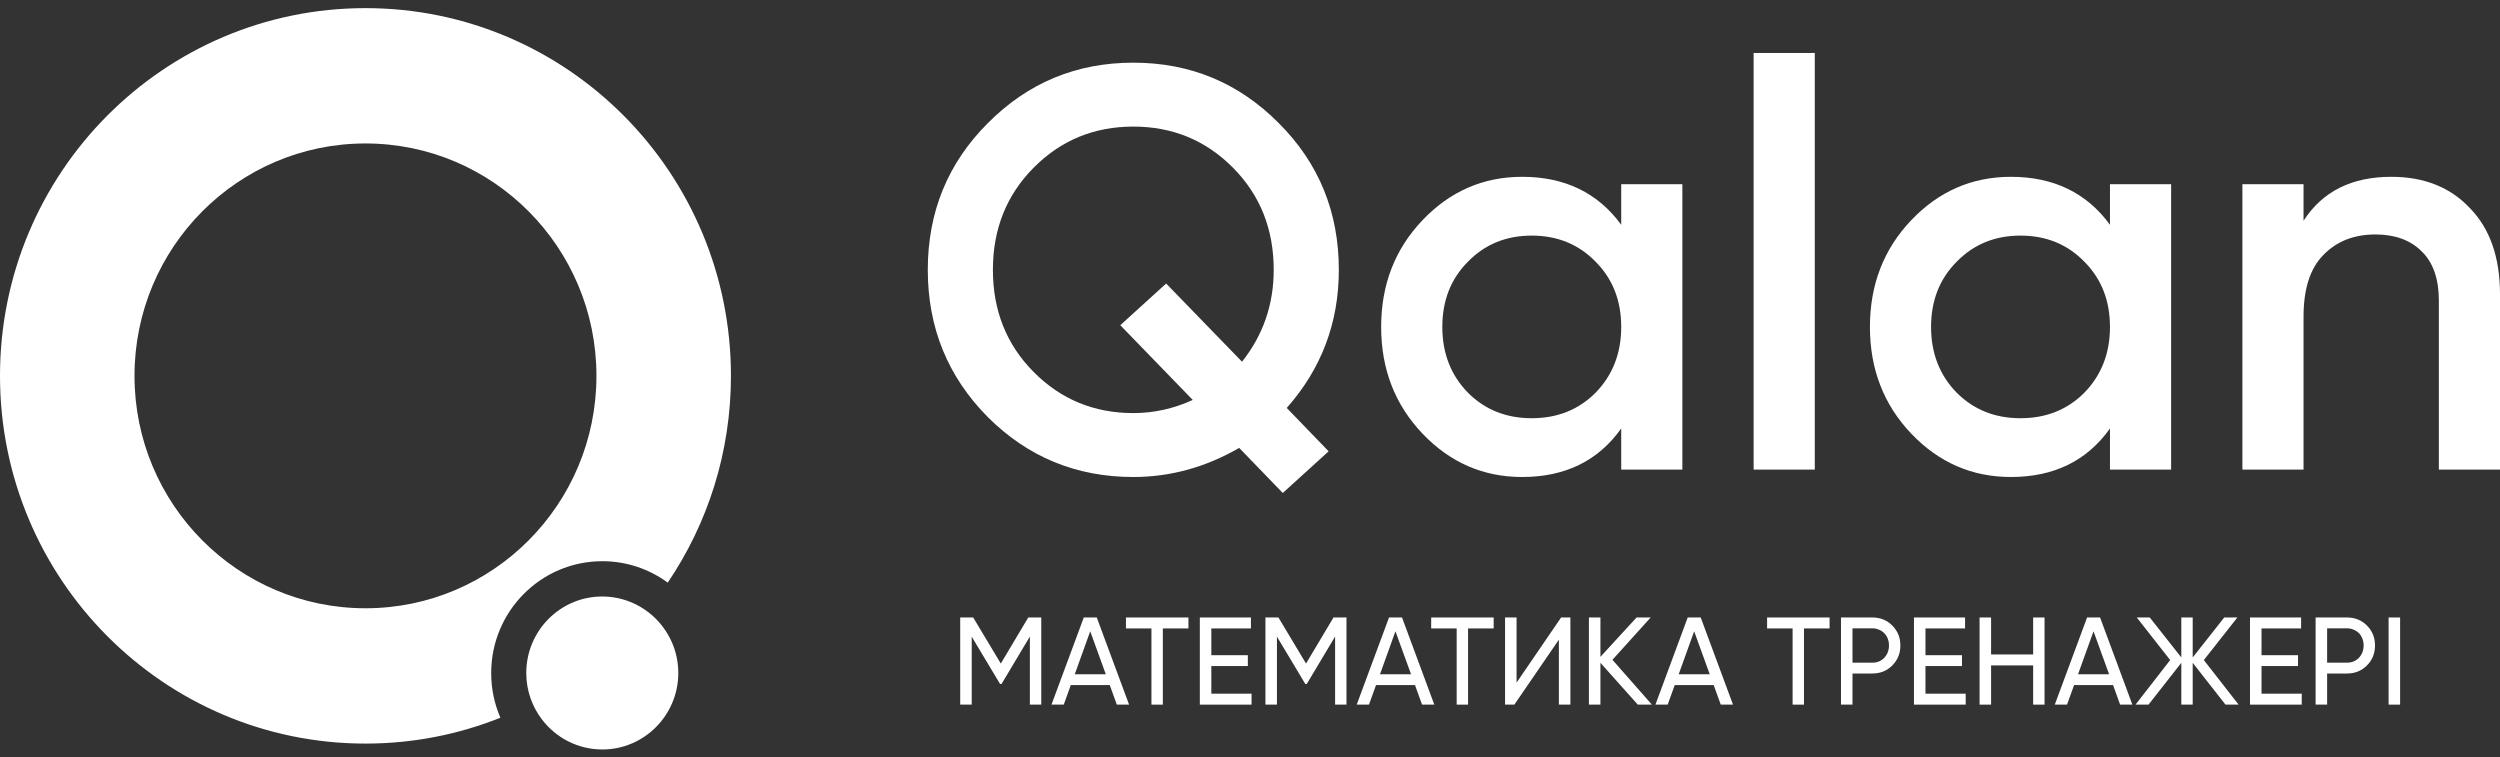
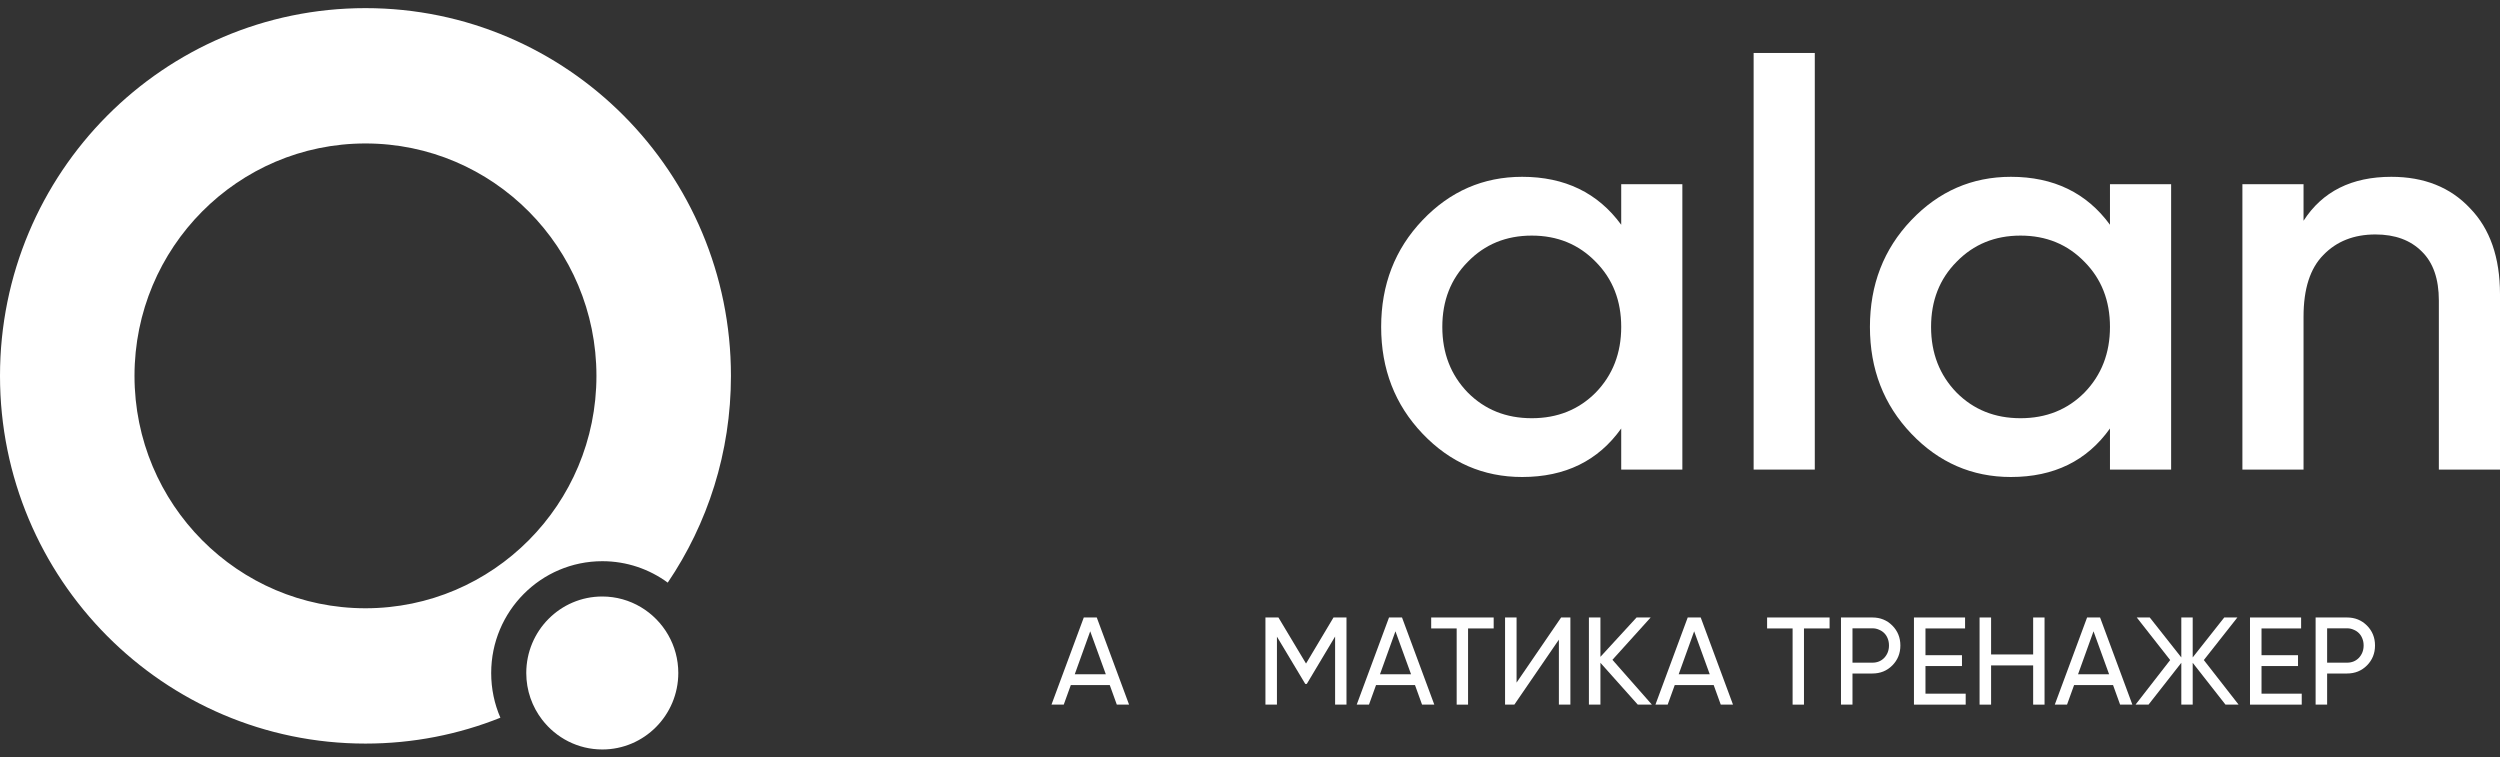
<svg xmlns="http://www.w3.org/2000/svg" width="175" height="53" viewBox="0 0 175 53" fill="none">
  <rect x="0" y="0" width="175" height="53" fill="#333333" stroke="none" />
  <path d="M47.481 47.106C47.481 50.062 45.097 52.463 42.163 52.463C40.448 52.463 38.924 51.646 37.95 50.38C37.253 49.475 36.839 48.34 36.839 47.112C36.839 44.151 39.223 41.755 42.157 41.755C44.128 41.755 45.854 42.84 46.774 44.447C47.226 45.237 47.481 46.141 47.481 47.117V47.106Z" fill="white" />
  <path fill-rule="evenodd" clip-rule="evenodd" d="M35.028 50.24C32.106 51.409 28.919 52.051 25.583 52.051C11.454 52.051 0 40.527 0 26.31C0 12.094 11.454 0.569 25.583 0.569C39.712 0.569 51.166 12.094 51.166 26.31C51.166 31.677 49.534 36.66 46.742 40.784C45.458 39.841 43.874 39.284 42.163 39.284C37.867 39.284 34.383 42.789 34.383 47.112C34.383 48.227 34.612 49.283 35.028 50.24ZM41.751 26.31C41.751 35.295 34.512 42.579 25.583 42.579C16.653 42.579 9.415 35.295 9.415 26.31C9.415 17.325 16.653 10.042 25.583 10.042C34.512 10.042 41.751 17.325 41.751 26.31Z" fill="white" />
-   <path d="M93.718 18.889C93.718 22.59 92.502 25.813 90.072 28.556L93.004 31.592L89.794 34.509L86.743 31.353C84.391 32.711 81.921 33.39 79.332 33.39C75.342 33.39 71.947 31.992 69.146 29.195C66.346 26.372 64.945 22.937 64.945 18.889C64.945 14.84 66.346 11.418 69.146 8.622C71.947 5.799 75.342 4.387 79.332 4.387C83.321 4.387 86.716 5.799 89.517 8.622C92.317 11.418 93.718 14.84 93.718 18.889ZM79.332 28.916C80.758 28.916 82.145 28.61 83.493 27.997L78.42 22.764L81.63 19.847L86.941 25.32C88.42 23.456 89.16 21.312 89.16 18.889C89.16 16.039 88.209 13.655 86.307 11.738C84.404 9.82 82.079 8.861 79.332 8.861C76.584 8.861 74.259 9.82 72.356 11.738C70.454 13.655 69.503 16.039 69.503 18.889C69.503 21.738 70.454 24.122 72.356 26.039C74.259 27.957 76.584 28.916 79.332 28.916Z" fill="white" />
  <path d="M113.485 12.896H117.765V32.871H113.485V29.994C111.874 32.258 109.562 33.39 106.55 33.39C103.828 33.39 101.503 32.378 99.575 30.354C97.646 28.33 96.681 25.84 96.681 22.884C96.681 19.927 97.646 17.437 99.575 15.413C101.503 13.389 103.828 12.377 106.55 12.377C109.535 12.377 111.847 13.495 113.485 15.733V12.896ZM102.745 27.478C103.934 28.676 105.427 29.275 107.223 29.275C109.02 29.275 110.513 28.676 111.702 27.478C112.891 26.253 113.485 24.721 113.485 22.884C113.485 21.046 112.891 19.528 111.702 18.329C110.513 17.104 109.02 16.492 107.223 16.492C105.427 16.492 103.934 17.104 102.745 18.329C101.556 19.528 100.962 21.046 100.962 22.884C100.962 24.721 101.556 26.253 102.745 27.478Z" fill="white" />
  <path d="M122.754 32.871V3.708H127.035V32.871H122.754Z" fill="white" />
  <path d="M147.698 12.896H151.979V32.871H147.698V29.994C146.087 32.258 143.775 33.39 140.763 33.39C138.042 33.39 135.717 32.378 133.788 30.354C131.859 28.33 130.895 25.84 130.895 22.884C130.895 19.927 131.859 17.437 133.788 15.413C135.717 13.389 138.042 12.377 140.763 12.377C143.748 12.377 146.06 13.495 147.698 15.733V12.896ZM136.958 27.478C138.147 28.676 139.64 29.275 141.437 29.275C143.233 29.275 144.726 28.676 145.915 27.478C147.104 26.253 147.698 24.721 147.698 22.884C147.698 21.046 147.104 19.528 145.915 18.329C144.726 17.104 143.233 16.492 141.437 16.492C139.64 16.492 138.147 17.104 136.958 18.329C135.769 19.528 135.175 21.046 135.175 22.884C135.175 24.721 135.769 26.253 136.958 27.478Z" fill="white" />
  <path d="M167.391 12.377C169.689 12.377 171.526 13.109 172.899 14.574C174.3 16.012 175 18.023 175 20.606V32.871H170.72V21.046C170.72 19.528 170.323 18.383 169.531 17.61C168.738 16.811 167.655 16.412 166.281 16.412C164.775 16.412 163.56 16.891 162.635 17.85C161.71 18.782 161.248 20.22 161.248 22.164V32.871H156.968V12.896H161.248V15.453C162.569 13.402 164.616 12.377 167.391 12.377Z" fill="white" />
-   <path d="M72.888 43.224V49.324H72.091V44.557L70.108 47.877H70.004L68.02 44.566V49.324H67.215V43.224H68.124L70.056 46.448L71.979 43.224H72.888Z" fill="white" />
  <path d="M78.177 49.324L77.684 47.956H74.956L74.462 49.324H73.604L75.865 43.224H76.774L79.035 49.324H78.177ZM75.233 47.198H77.407L76.315 44.191L75.233 47.198Z" fill="white" />
-   <path d="M83.191 43.224V43.991H81.398V49.324H80.601V43.991H78.817V43.224H83.191Z" fill="white" />
-   <path d="M84.793 48.557H87.609V49.324H83.988V43.224H87.565V43.991H84.793V45.864H87.349V46.623H84.793V48.557Z" fill="white" />
  <path d="M94.254 43.224V49.324H93.457V44.557L91.474 47.877H91.37L89.386 44.566V49.324H88.581V43.224H89.49L91.422 46.448L93.345 43.224H94.254Z" fill="white" />
  <path d="M99.544 49.324L99.05 47.956H96.322L95.828 49.324H94.97L97.231 43.224H98.141L100.401 49.324H99.544ZM96.599 47.198H98.773L97.681 44.191L96.599 47.198Z" fill="white" />
  <path d="M104.557 43.224V43.991H102.764V49.324H101.967V43.991H100.183V43.224H104.557Z" fill="white" />
  <path d="M109.122 49.324V44.775L106.004 49.324H105.354V43.224H106.16V47.782L109.278 43.224H109.927V49.324H109.122Z" fill="white" />
  <path d="M115.633 49.324H114.645L112.03 46.396V49.324H111.224V43.224H112.03V45.978L114.559 43.224H115.546L112.87 46.187L115.633 49.324Z" fill="white" />
  <path d="M120.453 49.324L119.959 47.956H117.231L116.737 49.324H115.88L118.14 43.224H119.05L121.31 49.324H120.453ZM117.508 47.198H119.682L118.591 44.191L117.508 47.198Z" fill="white" />
  <path d="M128.071 43.224V43.991H126.278V49.324H125.482V43.991H123.697V43.224H128.071Z" fill="white" />
  <path d="M131.069 43.224C131.623 43.224 132.088 43.413 132.463 43.79C132.838 44.168 133.026 44.633 133.026 45.184C133.026 45.736 132.838 46.201 132.463 46.579C132.088 46.957 131.623 47.145 131.069 47.145H129.674V49.324H128.869V43.224H131.069ZM131.069 46.387C131.403 46.387 131.681 46.274 131.9 46.047C132.119 45.809 132.229 45.522 132.229 45.184C132.229 45.01 132.2 44.85 132.143 44.705C132.085 44.554 132.004 44.426 131.9 44.322C131.796 44.217 131.672 44.136 131.528 44.078C131.389 44.014 131.236 43.982 131.069 43.982H129.674V46.387H131.069Z" fill="white" />
  <path d="M134.783 48.557H137.598V49.324H133.977V43.224H137.555V43.991H134.783V45.864H137.338V46.623H134.783V48.557Z" fill="white" />
  <path d="M142.321 43.224H143.118V49.324H142.321V46.579H139.376V49.324H138.57V43.224H139.376V45.812H142.321V43.224Z" fill="white" />
  <path d="M148.408 49.324L147.914 47.956H145.186L144.692 49.324H143.835L146.096 43.224H147.005L149.266 49.324H148.408ZM145.463 47.198H147.637L146.546 44.191L145.463 47.198Z" fill="white" />
  <path d="M156.702 49.324H155.784L153.489 46.396V49.324H152.692V46.396L150.397 49.324H149.487L151.912 46.204L149.574 43.224H150.483L152.692 46.021V43.224H153.489V46.021L155.697 43.224H156.616L154.268 46.204L156.702 49.324Z" fill="white" />
  <path d="M158.306 48.557H161.121V49.324H157.5V43.224H161.078V43.991H158.306V45.864H160.861V46.623H158.306V48.557Z" fill="white" />
  <path d="M164.293 43.224C164.848 43.224 165.313 43.413 165.688 43.79C166.063 44.168 166.251 44.633 166.251 45.184C166.251 45.736 166.063 46.201 165.688 46.579C165.313 46.957 164.848 47.145 164.293 47.145H162.899V49.324H162.093V43.224H164.293ZM164.293 46.387C164.628 46.387 164.905 46.274 165.125 46.047C165.344 45.809 165.454 45.522 165.454 45.184C165.454 45.01 165.425 44.85 165.367 44.705C165.31 44.554 165.229 44.426 165.125 44.322C165.021 44.217 164.897 44.136 164.752 44.078C164.614 44.014 164.461 43.982 164.293 43.982H162.899V46.387H164.293Z" fill="white" />
-   <path d="M167.202 43.224H168.008V49.324H167.202V43.224Z" fill="white" />
</svg>